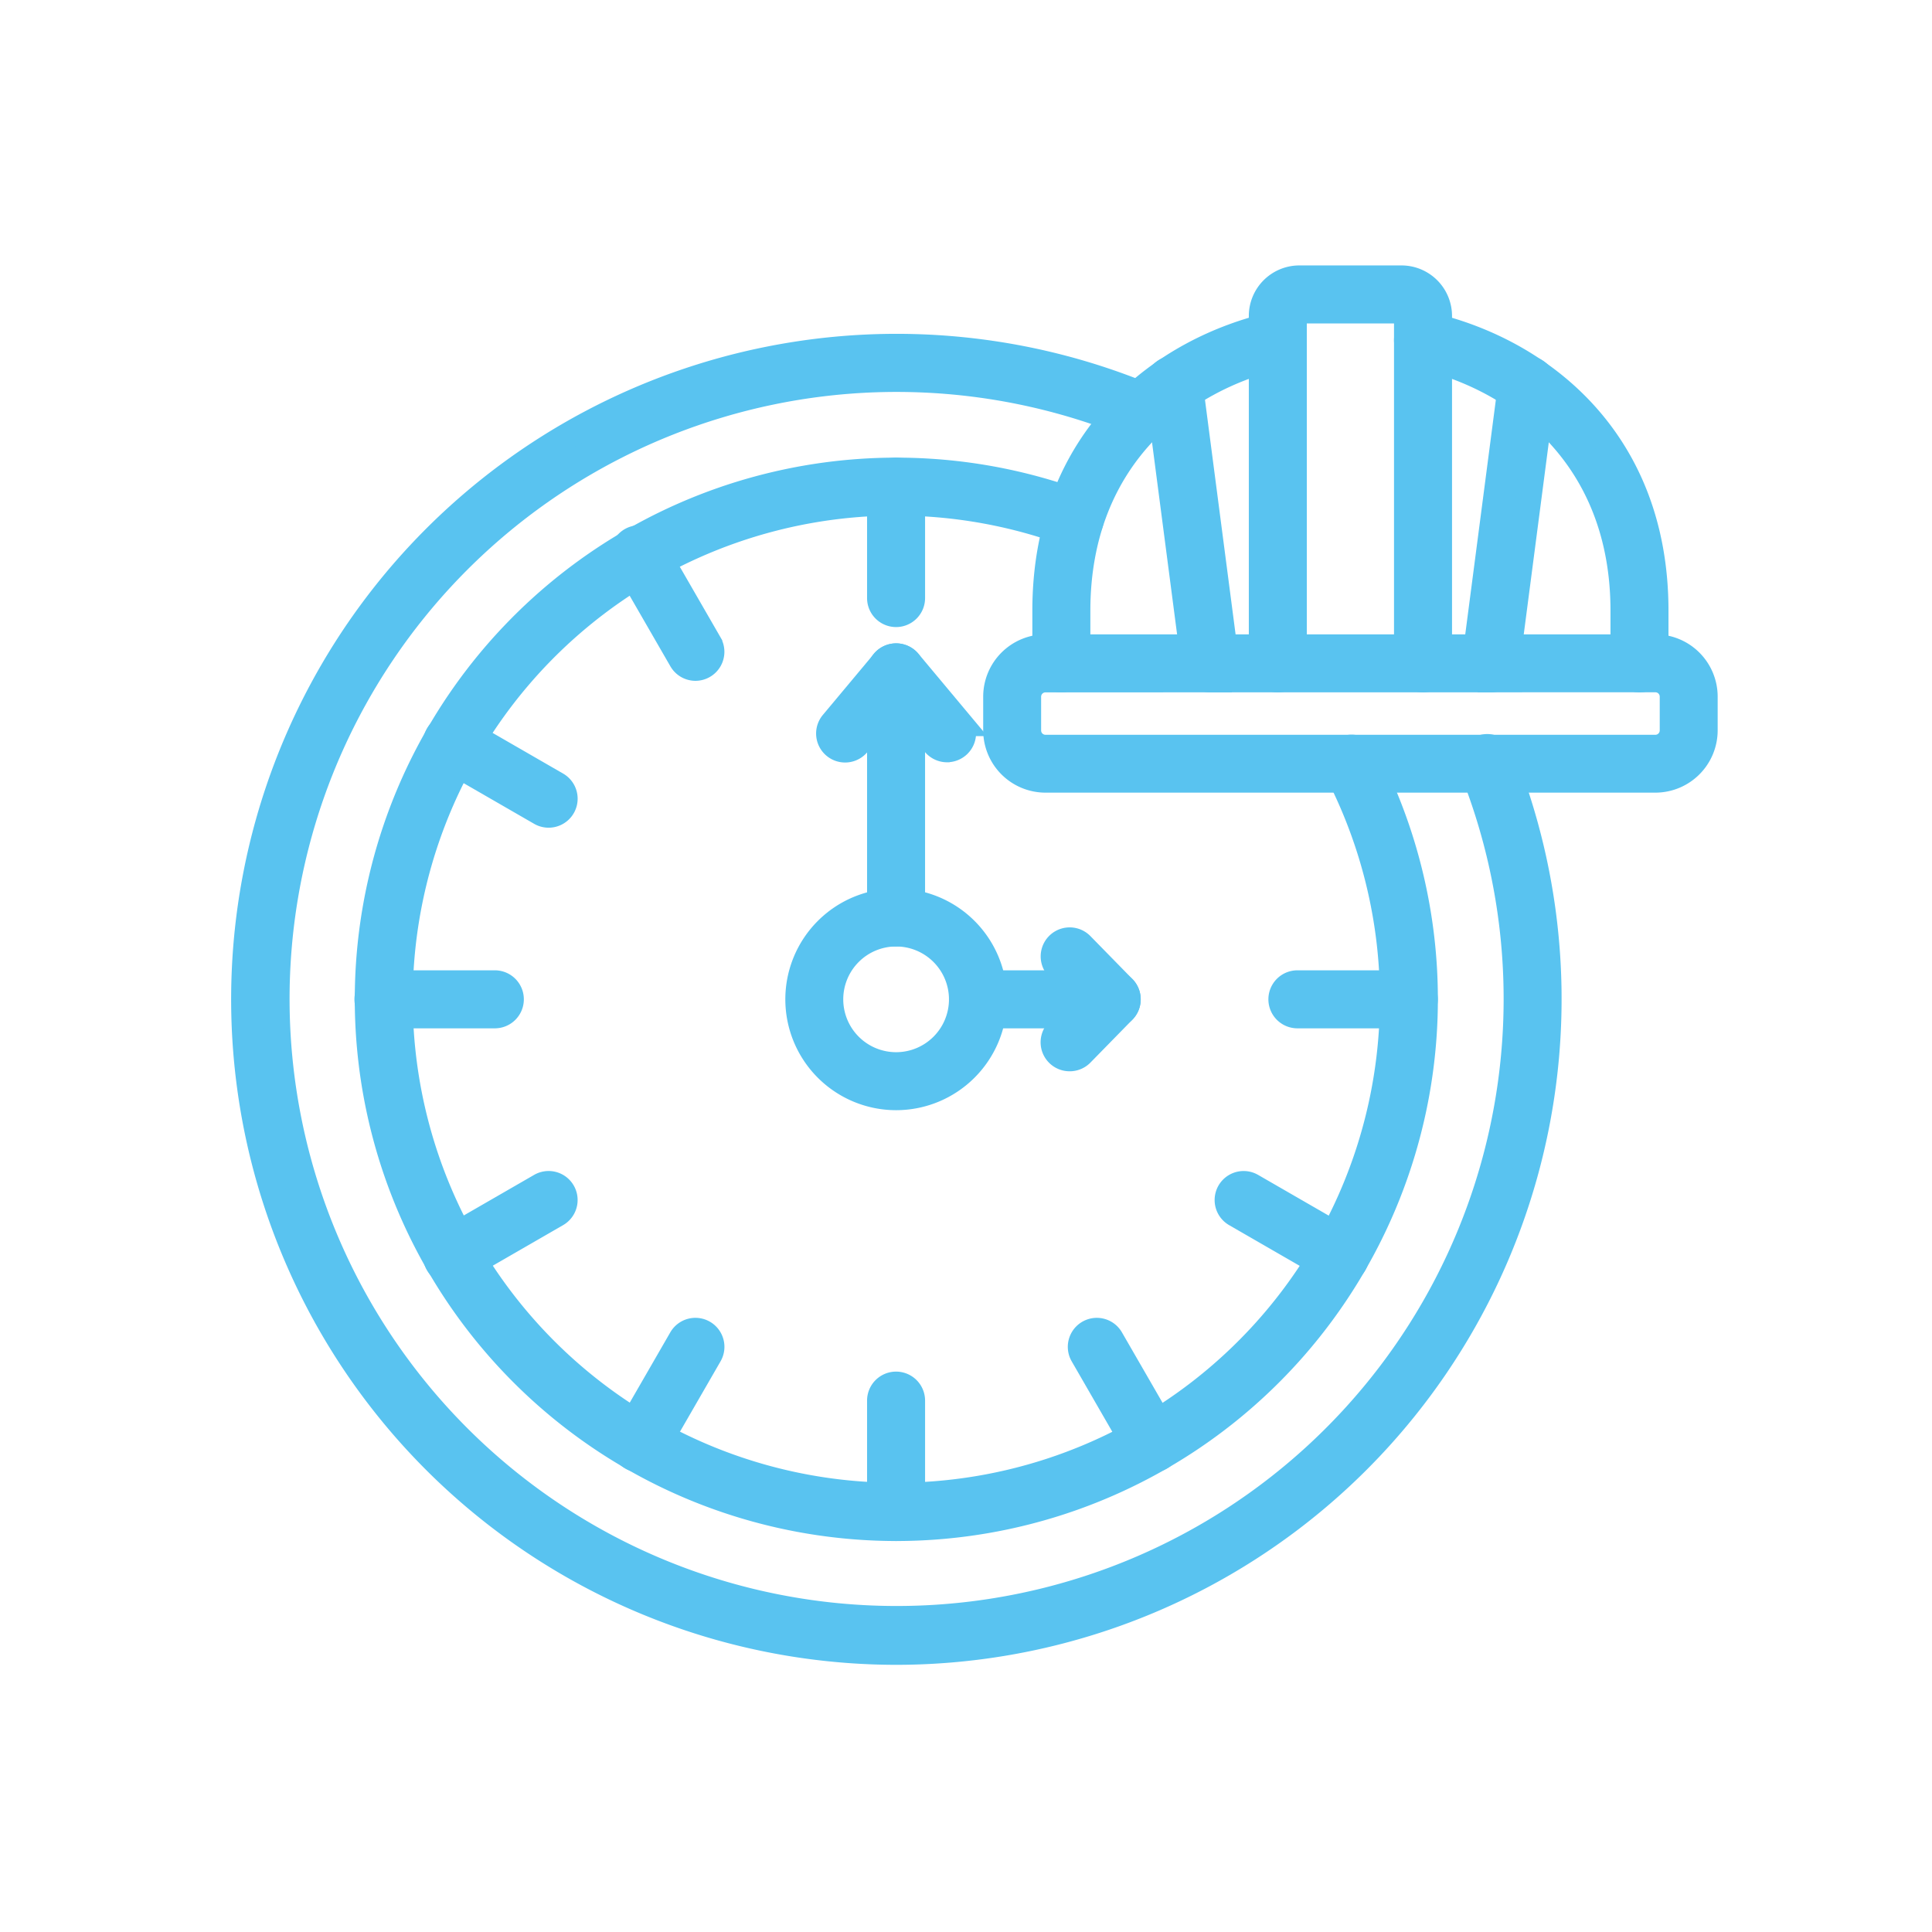
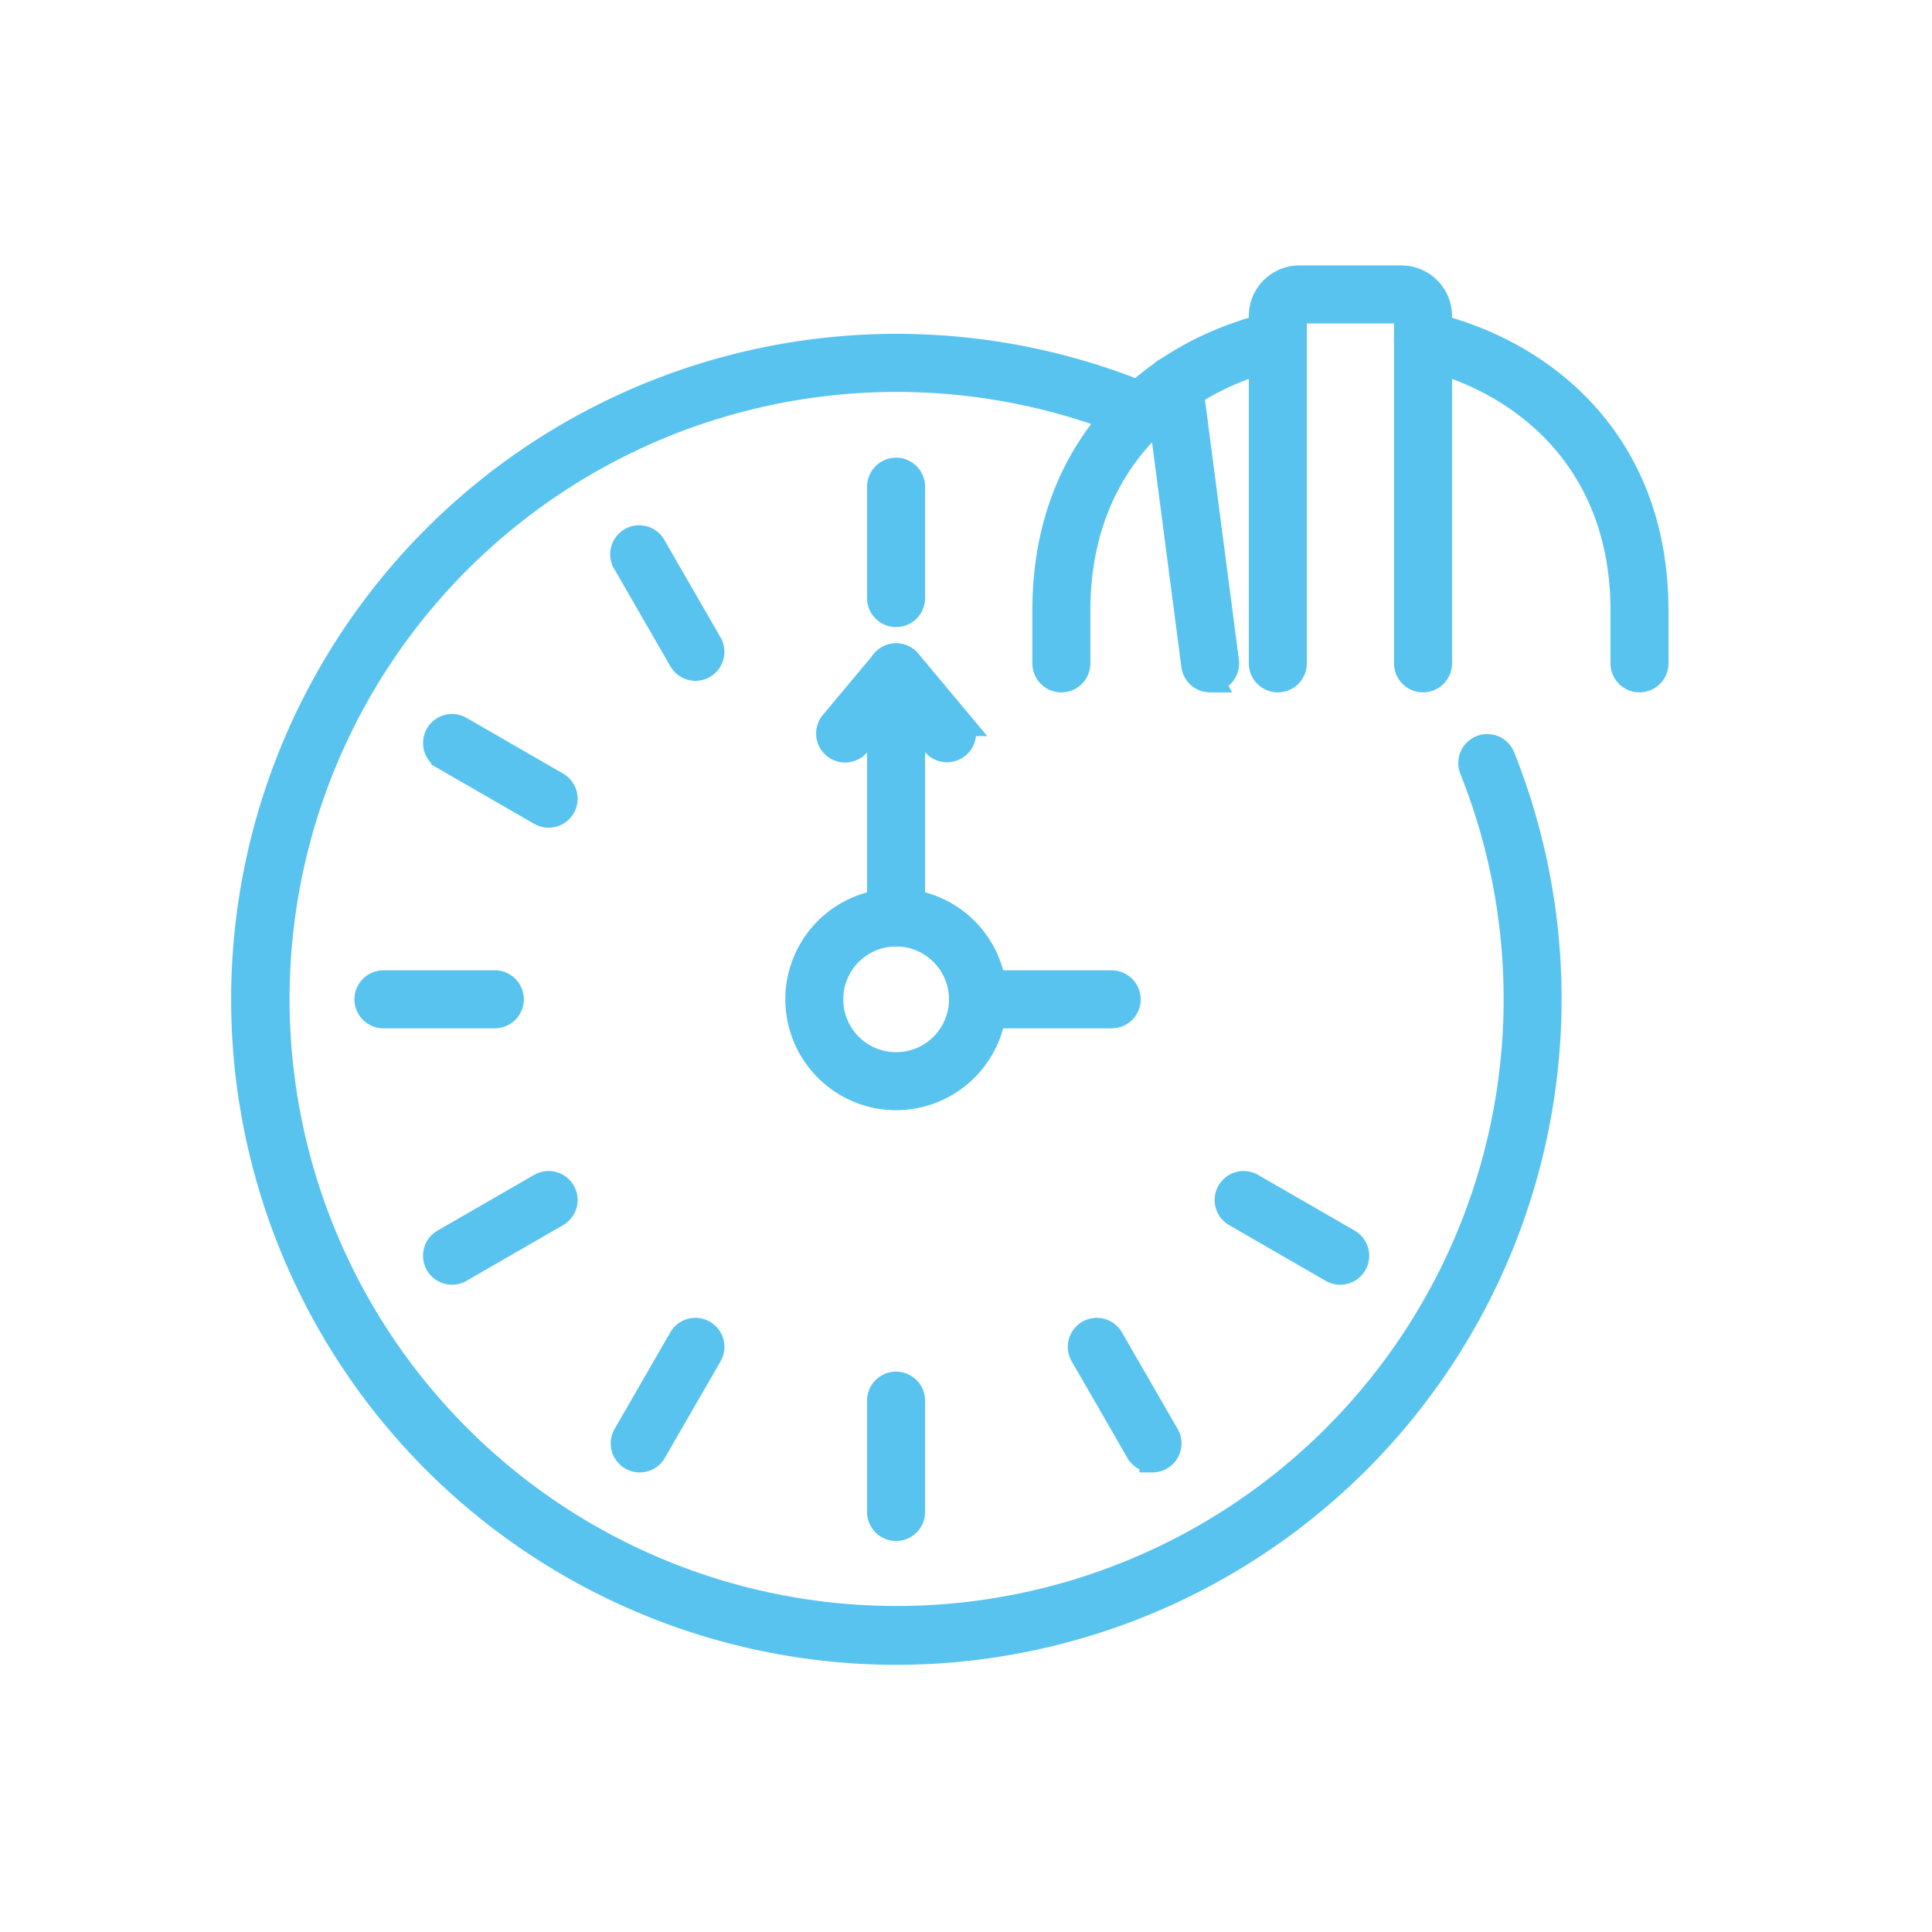
<svg xmlns="http://www.w3.org/2000/svg" width="111" height="111" viewBox="0 0 111 111">
  <defs>
    <clipPath id="clip-path">
      <rect id="長方形_23964" data-name="長方形 23964" width="111" height="111" transform="translate(835 877.36)" fill="#fff" stroke="#707070" stroke-width="1" />
    </clipPath>
  </defs>
  <g id="merit-icon2" transform="translate(-835 -877.36)" clip-path="url(#clip-path)">
    <g id="Layer_x0020_1" transform="translate(849 892.06)">
      <g id="_238121272" transform="translate(0 1.3)">
        <g id="グループ_27538" data-name="グループ 27538" transform="translate(7.113)">
-           <path id="_238123024" d="M34.045,67.747A30.372,30.372,0,1,1,44.631,8.9a.916.916,0,0,1-.639,1.718A28.533,28.533,0,1,0,59.4,24.257a.916.916,0,0,1,1.627-.844A30.38,30.38,0,0,1,34.045,67.747Z" transform="translate(-3.673 4.04)" fill="#59c3f0" stroke="#59c3f0" stroke-width="1.5" fill-rule="evenodd" />
          <path id="_238122904" d="M24.706,23.058a.916.916,0,0,1-.916-.916V19.116c0-9.95,6.794-15.015,13.153-16.437a.916.916,0,1,1,.4,1.788c-5.666,1.267-11.72,5.781-11.72,14.648v3.025A.916.916,0,0,1,24.706,23.058Zm33.216,0a.916.916,0,0,1-.916-.916V19.116c0-8.869-6.055-13.382-11.721-14.648a.916.916,0,1,1,.4-1.788C52.043,4.1,58.838,9.165,58.838,19.116v3.025A.917.917,0,0,1,57.922,23.058Z" transform="translate(15.159 -0.029)" fill="#59c3f0" stroke="#59c3f0" stroke-width="1.5" fill-rule="evenodd" />
          <path id="_238123192" d="M39.471,24.329a.916.916,0,0,1-.916-.916V3.452a.324.324,0,0,0-.32-.319H32.365a.324.324,0,0,0-.32.32v19.96a.916.916,0,1,1-1.832,0V3.452A2.154,2.154,0,0,1,32.365,1.3h5.871a2.155,2.155,0,0,1,2.152,2.152v19.96A.916.916,0,0,1,39.471,24.329Z" transform="translate(21.173 -1.3)" fill="#59c3f0" stroke="#59c3f0" stroke-width="1.5" fill-rule="evenodd" />
-           <path id="_238123000" d="M37.448,21.817a.965.965,0,0,1-.12-.008.916.916,0,0,1-.79-1.027l2.088-16a.916.916,0,1,1,1.817.237l-2.088,16a.917.917,0,0,1-.907.8Z" transform="translate(27.087 1.212)" fill="#59c3f0" stroke="#59c3f0" stroke-width="1.5" fill-rule="evenodd" />
          <path id="_238122952" d="M30.129,21.817a.916.916,0,0,1-.908-.8l-2.088-16a.916.916,0,0,1,1.817-.237l2.088,16a.916.916,0,0,1-.79,1.027,1,1,0,0,1-.12.008Z" transform="translate(18.283 1.212)" fill="#59c3f0" stroke="#59c3f0" stroke-width="1.5" fill-rule="evenodd" />
-           <path id="_238123384" d="M25.159,14.08a1,1,0,0,0-1,1v1.937a1,1,0,0,0,1,1H60.2a1,1,0,0,0,1-1V15.075a1,1,0,0,0-1-1ZM60.2,19.841H25.159a2.831,2.831,0,0,1-2.828-2.828V15.075a2.831,2.831,0,0,1,2.828-2.828H60.2a2.832,2.832,0,0,1,2.829,2.828v1.937A2.832,2.832,0,0,1,60.2,19.841Z" transform="translate(13.794 8.949)" fill="#59c3f0" stroke="#59c3f0" stroke-width="1.5" fill-rule="evenodd" />
          <path id="_238123144" d="M22.077,21.62a3.787,3.787,0,1,0,3.787,3.787A3.791,3.791,0,0,0,22.077,21.62Zm0,9.406A5.619,5.619,0,1,1,27.7,25.407a5.626,5.626,0,0,1-5.619,5.619Z" transform="translate(8.295 16.008)" fill="#59c3f0" stroke="#59c3f0" stroke-width="1.5" fill-rule="evenodd" />
          <path id="_238122760" d="M19.8,15.237a.916.916,0,0,1-.916-.916v-6.4a.916.916,0,0,1,1.833,0v6.4a.916.916,0,0,1-.916.916Z" transform="translate(10.569 4.04)" fill="#59c3f0" stroke="#59c3f0" stroke-width="1.5" fill-rule="evenodd" />
-           <path id="_238122568" d="M38.111,24.049h-6.4a.916.916,0,1,1,0-1.833h6.4a.916.916,0,0,1,0,1.833Z" transform="translate(21.716 18.282)" fill="#59c3f0" stroke="#59c3f0" stroke-width="1.5" fill-rule="evenodd" />
          <path id="_238122016" d="M35.662,33.206a.912.912,0,0,1-.457-.123l-5.548-3.2a.916.916,0,1,1,.916-1.587l5.548,3.2a.916.916,0,0,1-.459,1.71Z" transform="translate(20.223 23.856)" fill="#59c3f0" stroke="#59c3f0" stroke-width="1.5" fill-rule="evenodd" />
          <path id="_238122112" d="M28.96,39.909a.916.916,0,0,1-.794-.458l-3.2-5.548a.916.916,0,1,1,1.587-.916l3.2,5.548a.917.917,0,0,1-.793,1.375Z" transform="translate(16.143 27.936)" fill="#59c3f0" stroke="#59c3f0" stroke-width="1.5" fill-rule="evenodd" />
          <path id="_238122232" d="M19.8,42.357a.916.916,0,0,1-.916-.916v-6.4a.916.916,0,0,1,1.833,0v6.4a.916.916,0,0,1-.916.916Z" transform="translate(10.569 29.429)" fill="#59c3f0" stroke="#59c3f0" stroke-width="1.5" fill-rule="evenodd" />
          <path id="_238122160" d="M12.194,39.909a.916.916,0,0,1-.793-1.375l3.2-5.548a.916.916,0,0,1,1.587.917l-3.2,5.548a.916.916,0,0,1-.794.458Z" transform="translate(3.447 27.936)" fill="#59c3f0" stroke="#59c3f0" stroke-width="1.5" fill-rule="evenodd" />
          <path id="_238122424" d="M6.627,33.205a.916.916,0,0,1-.459-1.71l5.548-3.2a.916.916,0,0,1,.916,1.587l-5.548,3.2A.91.91,0,0,1,6.627,33.205Z" transform="translate(-1.767 23.856)" fill="#59c3f0" stroke="#59c3f0" stroke-width="1.5" fill-rule="evenodd" />
          <path id="_238122592" d="M10.991,24.049H4.59a.916.916,0,1,1,0-1.833h6.4a.916.916,0,0,1,0,1.833Z" transform="translate(-3.673 18.282)" fill="#59c3f0" stroke="#59c3f0" stroke-width="1.5" fill-rule="evenodd" />
          <path id="_238122448" d="M12.173,19.645a.91.91,0,0,1-.457-.123l-5.548-3.2a.916.916,0,1,1,.916-1.587l5.548,3.2a.916.916,0,0,1-.459,1.71Z" transform="translate(-1.767 11.159)" fill="#59c3f0" stroke="#59c3f0" stroke-width="1.5" fill-rule="evenodd" />
          <path id="_238122040" d="M15.4,16.42a.916.916,0,0,1-.794-.458l-3.2-5.548A.916.916,0,1,1,12.988,9.5l3.2,5.548A.917.917,0,0,1,15.4,16.42Z" transform="translate(3.447 5.946)" fill="#59c3f0" stroke="#59c3f0" stroke-width="1.5" fill-rule="evenodd" />
          <path id="_238122640" d="M19.8,28.429a.916.916,0,0,1-.916-.916V13.43a.916.916,0,0,1,1.832,0V27.513a.917.917,0,0,1-.916.917Z" transform="translate(10.569 9.198)" fill="#59c3f0" stroke="#59c3f0" stroke-width="1.5" fill-rule="evenodd" />
          <path id="_238122136" d="M29.913,24.049H22.232a.916.916,0,1,1,0-1.832h7.682a.916.916,0,0,1,0,1.833Z" transform="translate(12.843 18.282)" fill="#59c3f0" stroke="#59c3f0" stroke-width="1.5" fill-rule="evenodd" />
          <path id="_238121320" d="M24.142,17.848a.914.914,0,0,1-.7-.329l-2.221-2.66L19,17.519a.916.916,0,1,1-1.406-1.174l2.925-3.5a.916.916,0,0,1,1.406,0l2.925,3.5a.916.916,0,0,1-.7,1.5Z" transform="translate(9.155 9.198)" fill="#59c3f0" stroke="#59c3f0" stroke-width="1.5" fill-rule="evenodd" />
-           <path id="_238121800" d="M24.951,27.711a.916.916,0,0,1-.655-1.557l1.789-1.828L24.3,22.5a.916.916,0,0,1,1.31-1.281l2.416,2.469a.916.916,0,0,1,0,1.281l-2.416,2.469A.912.912,0,0,1,24.951,27.711Z" transform="translate(15.389 17.088)" fill="#59c3f0" stroke="#59c3f0" stroke-width="1.5" fill-rule="evenodd" />
        </g>
        <path id="_238121440" d="M37.485,78.3A37.485,37.485,0,1,1,51.9,6.2.916.916,0,1,1,51.195,7.9,35.626,35.626,0,1,0,70.611,27.613a.916.916,0,1,1,1.7-.679A37.5,37.5,0,0,1,37.485,78.3Z" transform="translate(0 0.6)" fill="#59c3f0" stroke="#59c3f0" stroke-width="1.5" fill-rule="evenodd" />
      </g>
    </g>
  </g>
</svg>